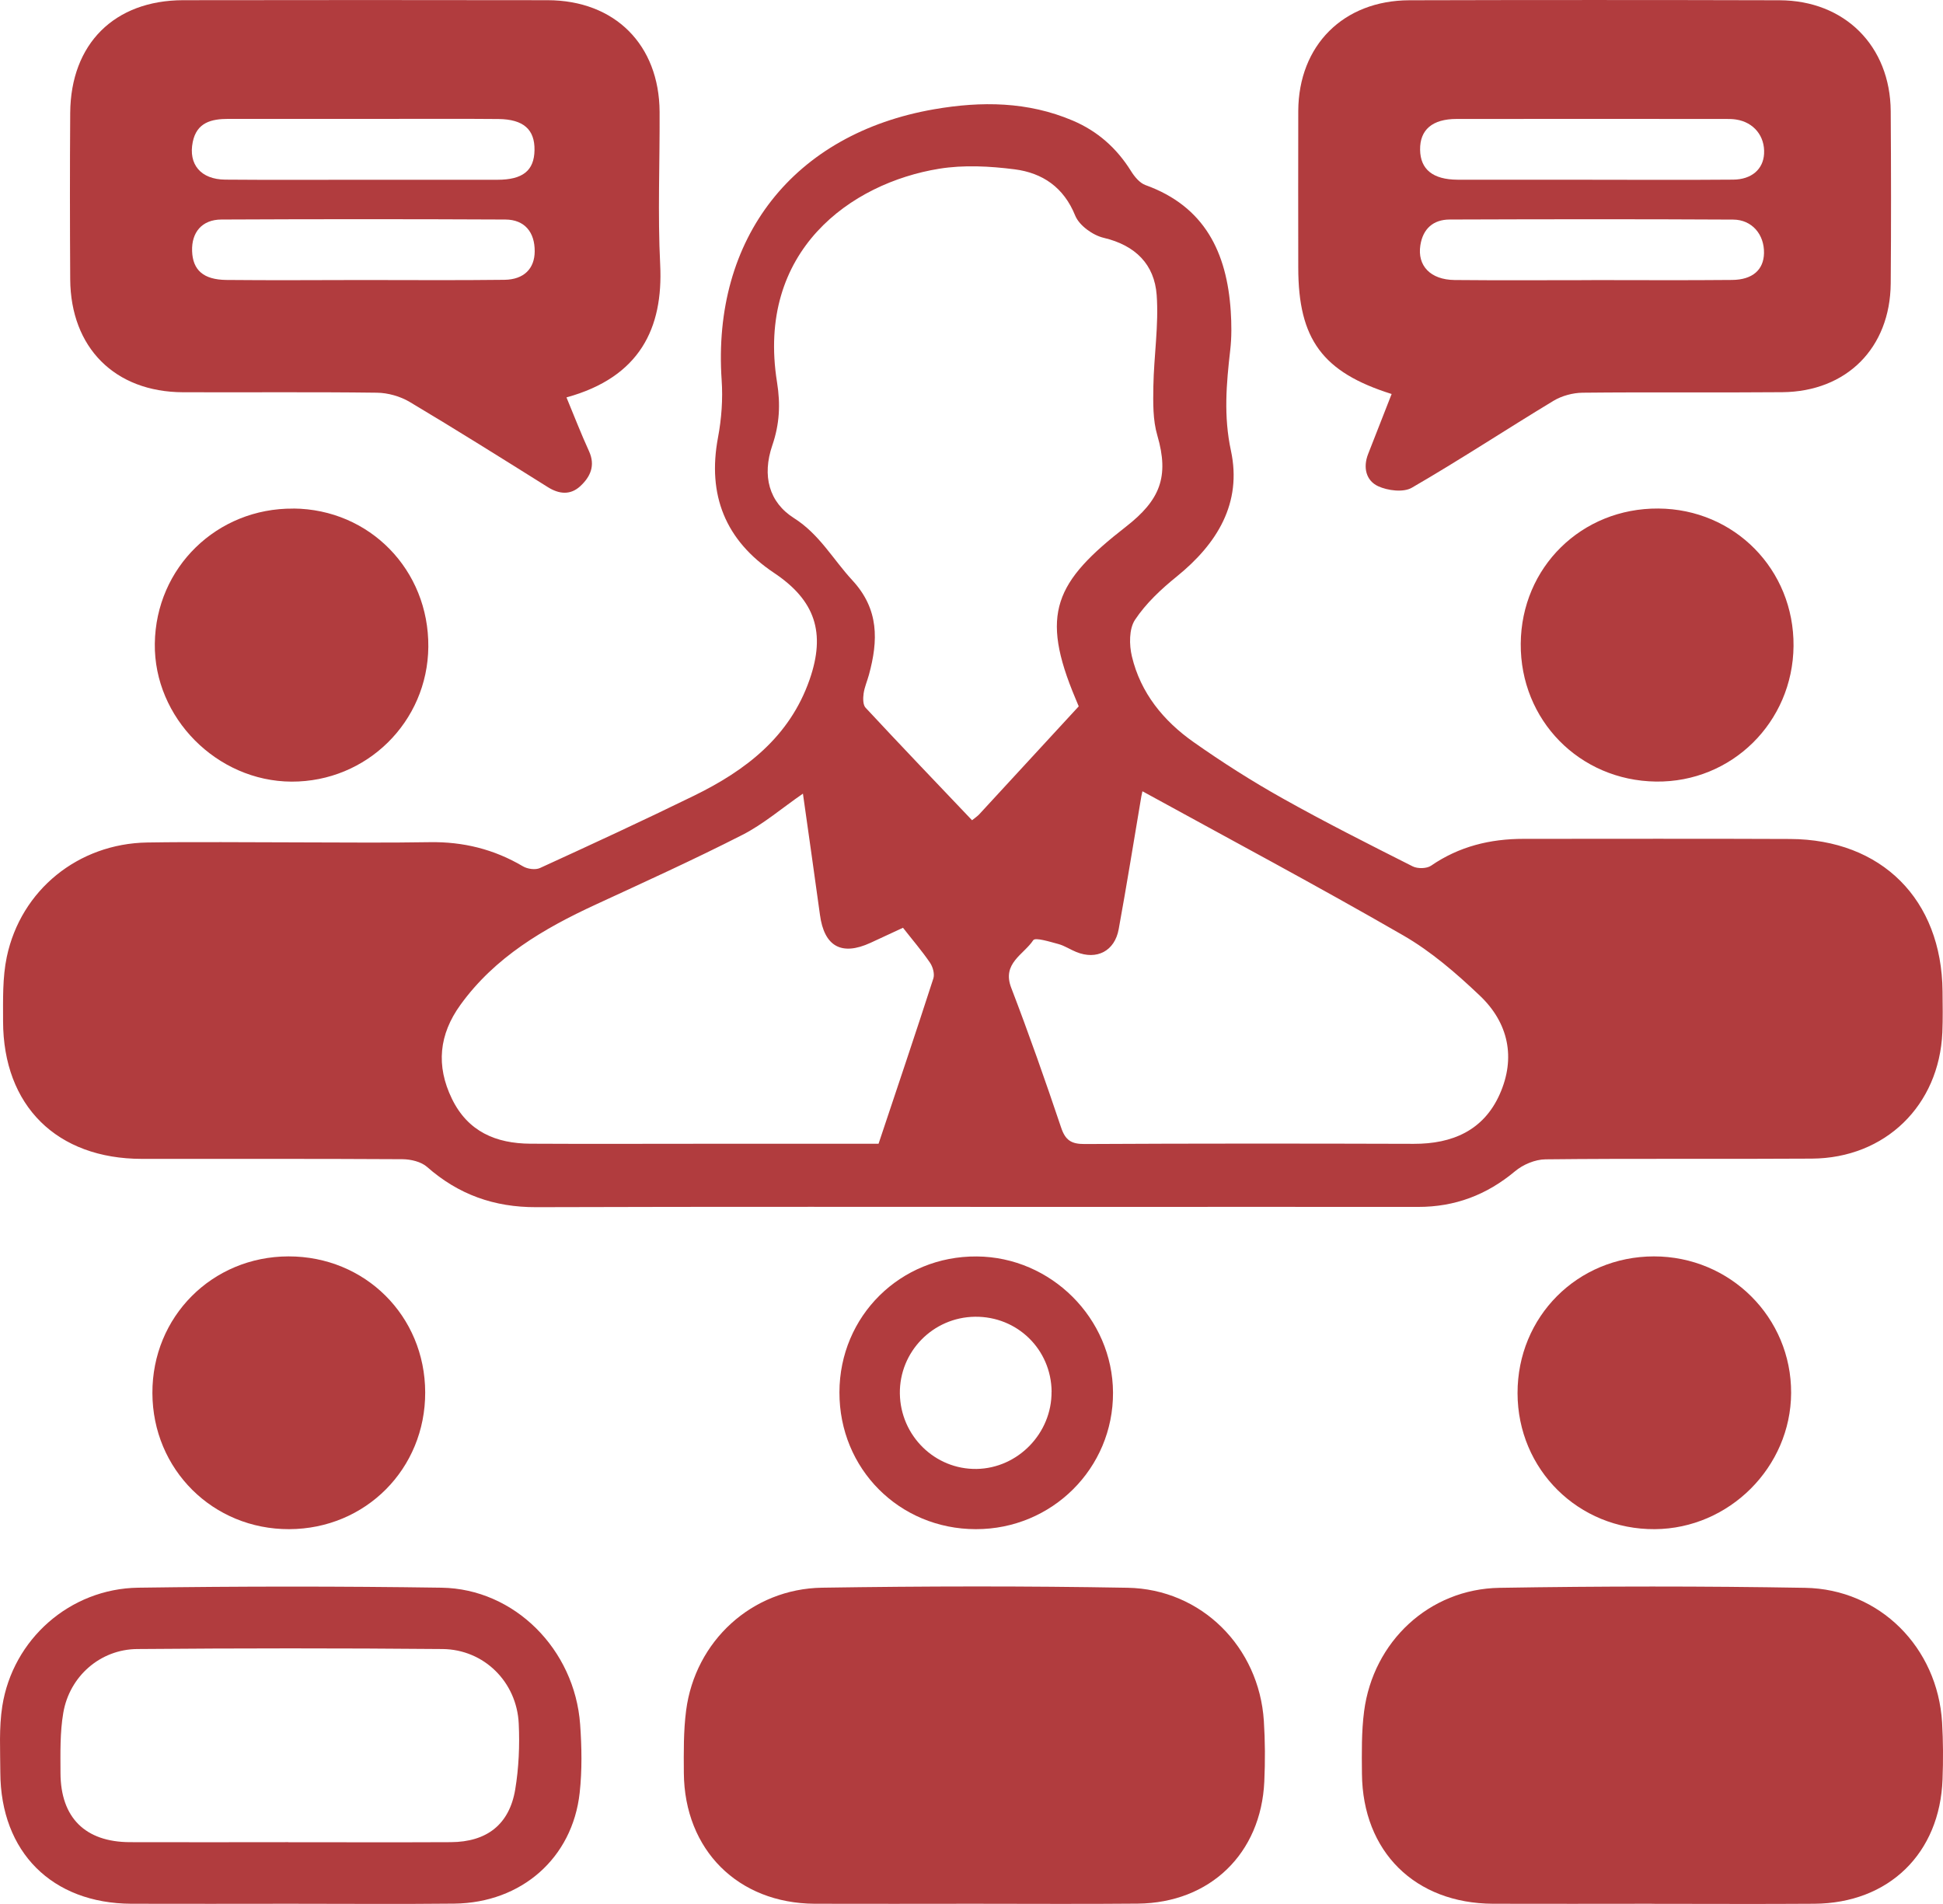
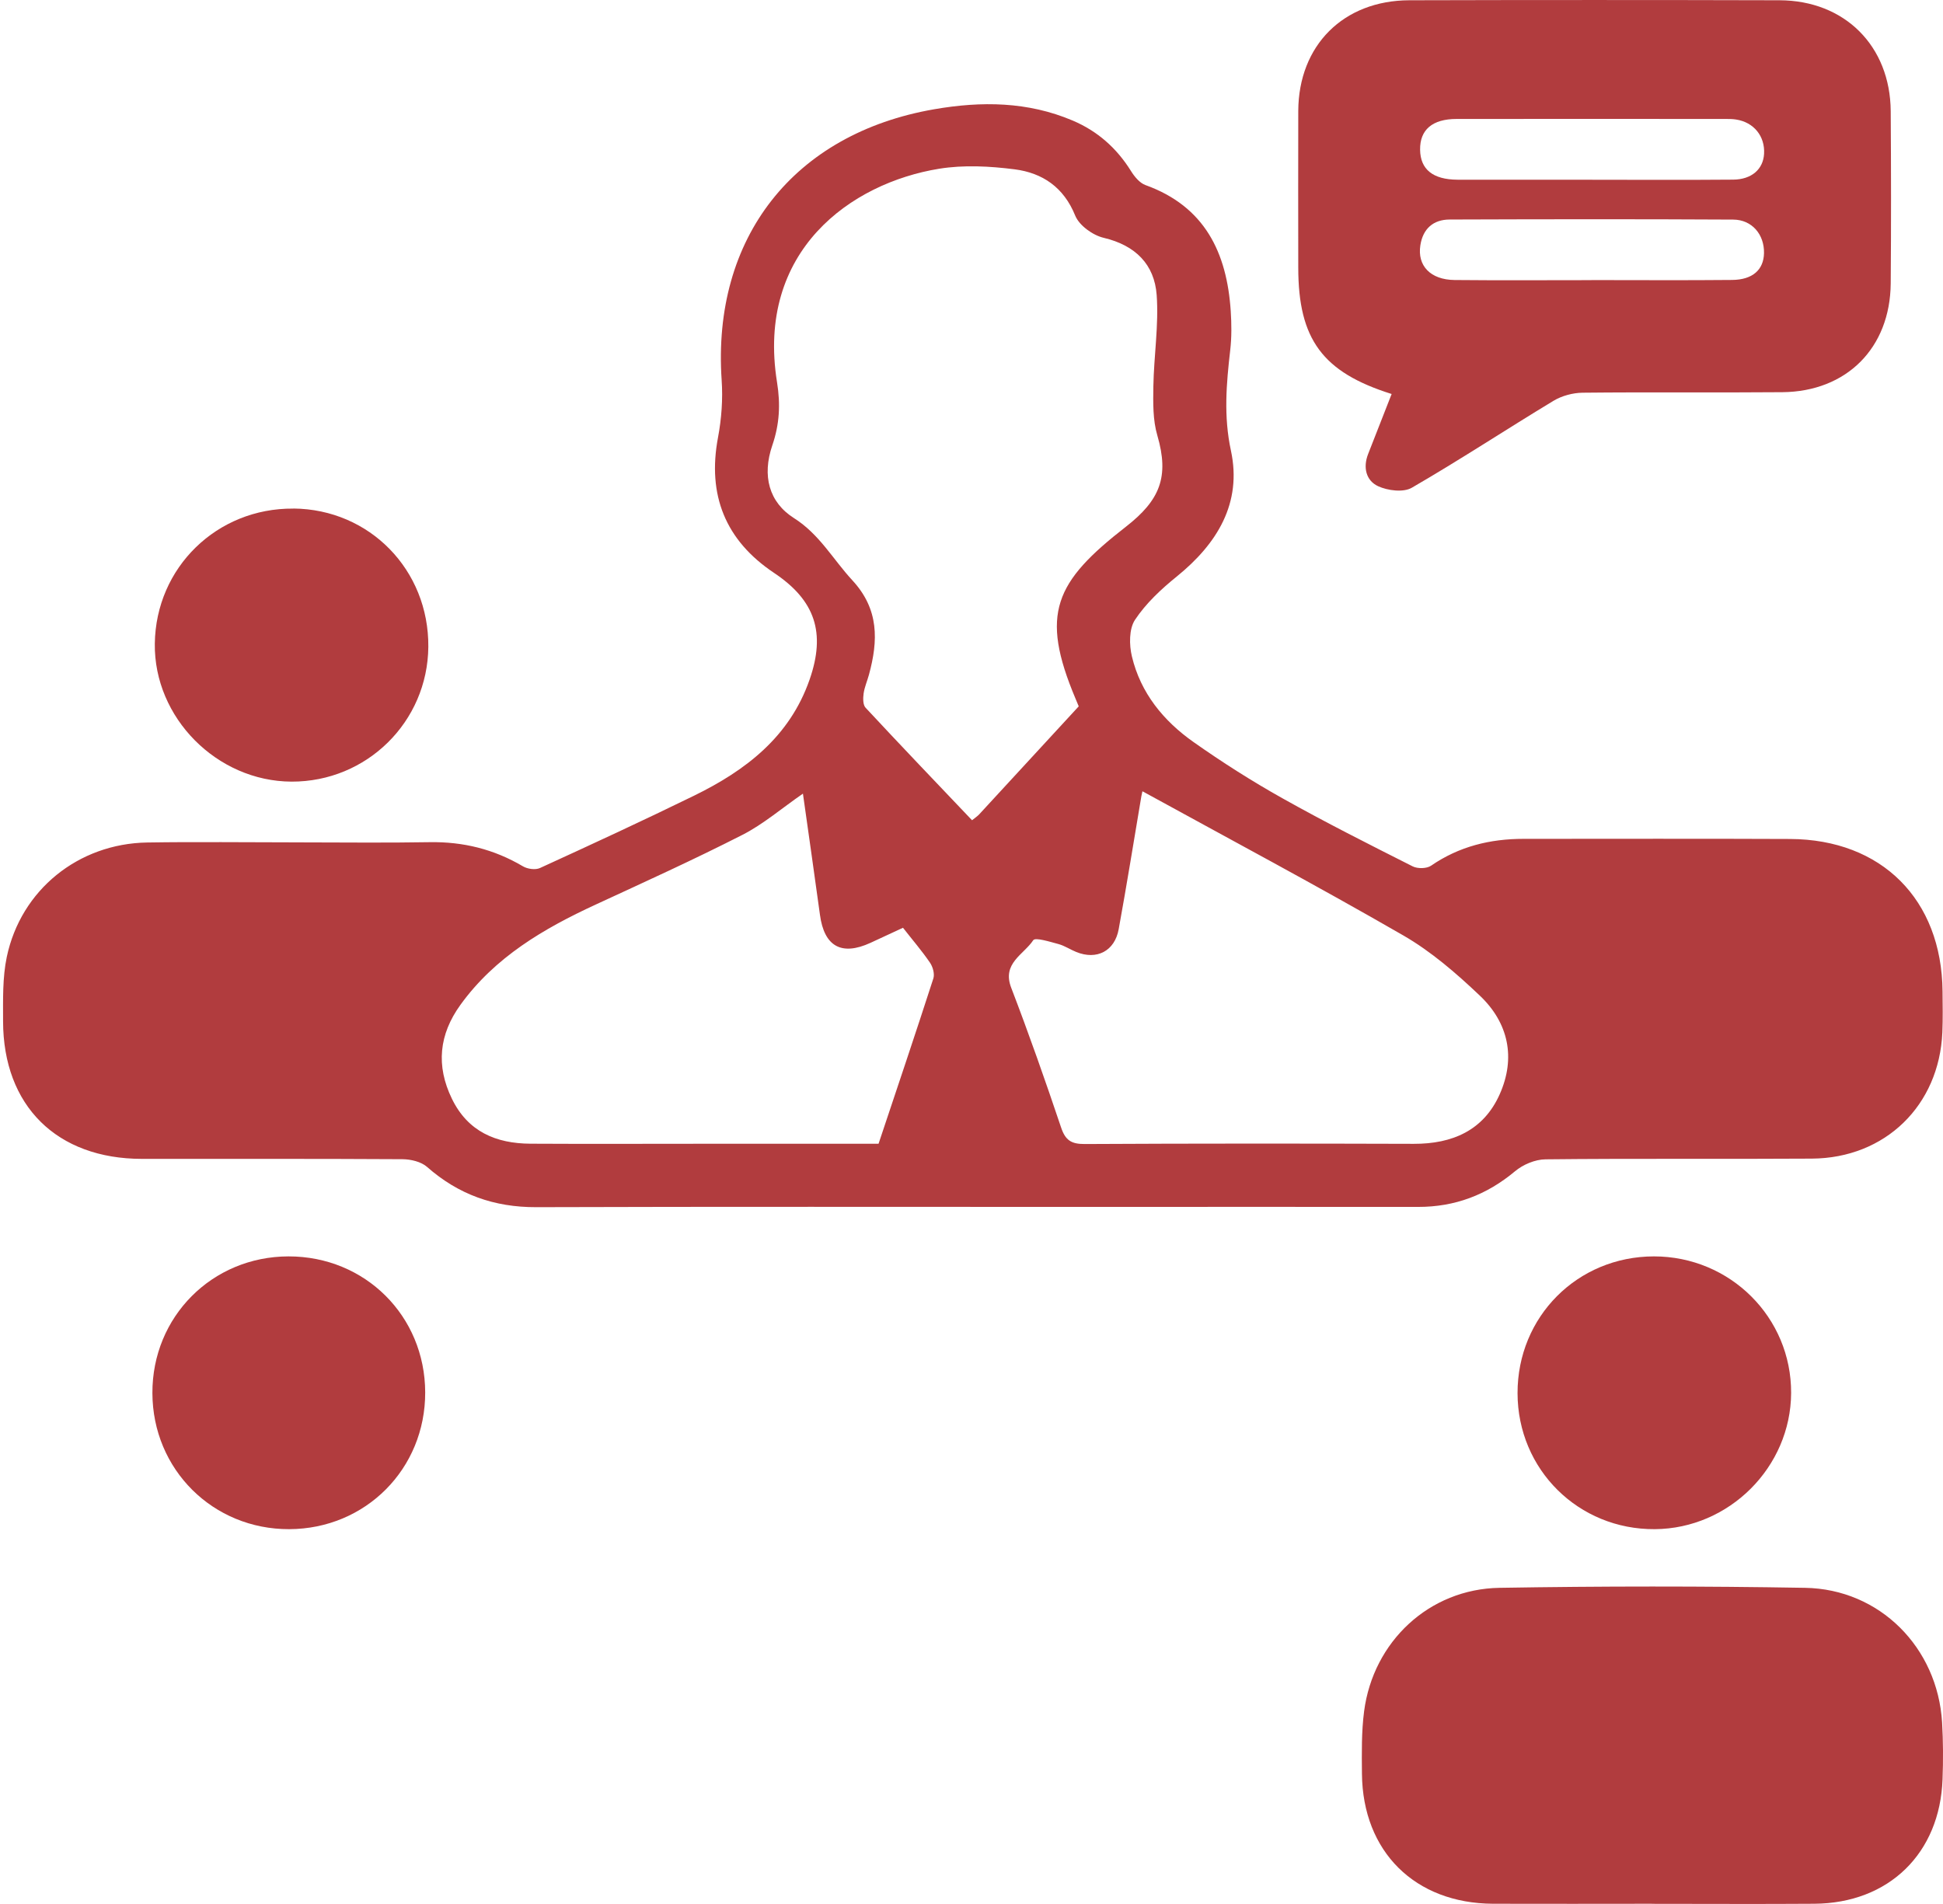
<svg xmlns="http://www.w3.org/2000/svg" id="Layer_2" data-name="Layer 2" viewBox="0 0 298.08 292.11">
  <defs>
    <style>
      .cls-1 {
        fill: #b13c3e;
        stroke-width: 0px;
      }
    </style>
  </defs>
  <g id="Layer_1-2" data-name="Layer 1">
    <g>
      <path class="cls-1" d="m45.45,129.24c6.81,0,13.63.09,20.44-.03,5.16-.09,9.89,1.08,14.33,3.7.7.42,1.93.59,2.63.26,7.91-3.62,15.81-7.27,23.62-11.09,7.93-3.88,14.67-9.02,17.73-17.81,2.5-7.18.88-12.15-5.46-16.38-7.47-4.99-10.25-11.96-8.59-20.77.54-2.87.76-5.88.56-8.79-1.49-21.8,11.01-37.83,32.62-41.57,7.22-1.25,14.35-1.19,21.24,1.74,3.81,1.62,6.74,4.22,8.93,7.73.54.87,1.34,1.85,2.24,2.17,9.1,3.28,12.48,10.37,13.07,19.33.13,1.99.15,4.02-.08,6-.59,5.15-1.03,10.13.11,15.41,1.73,8.05-2.11,14.29-8.32,19.32-2.39,1.93-4.73,4.12-6.4,6.64-.92,1.39-.9,3.84-.47,5.62,1.33,5.59,4.84,9.88,9.44,13.12,4.41,3.11,8.98,6.02,13.68,8.65,6.54,3.67,13.25,7.05,19.95,10.43.75.38,2.15.36,2.82-.1,4.3-2.96,9.06-4.12,14.19-4.12,13.63,0,27.26-.04,40.88.02,14.07.06,23.27,9.29,23.4,23.37.02,2.1.06,4.21-.03,6.31-.49,11.21-8.76,19.29-20.02,19.36-13.63.09-27.26-.04-40.88.11-1.58.02-3.43.8-4.66,1.83-4.35,3.64-9.23,5.48-14.88,5.47-17.04-.02-34.07,0-51.11,0-28.06,0-56.12-.05-84.17.04-6.44.02-11.93-1.93-16.75-6.18-.91-.8-2.49-1.17-3.76-1.18-13.33-.08-26.65-.04-39.98-.05-13.05-.01-21.28-8.13-21.3-21.12,0-3.29-.1-6.68.57-9.87,2.17-10.28,10.98-17.38,21.54-17.55,7.61-.12,15.23-.02,22.85-.02h0Zm103.68-3.4c.51-.41.83-.62,1.09-.9,5.09-5.51,10.17-11.03,15.27-16.57-.2-.48-.35-.84-.5-1.2-5.48-13.02-3.16-17.88,7.74-26.36,5.21-4.06,6.68-7.63,4.82-14-.7-2.37-.65-5.02-.61-7.54.08-4.67.84-9.37.51-13.99-.34-4.71-3.26-7.64-8.12-8.79-1.68-.39-3.76-1.89-4.38-3.41-1.76-4.36-5.03-6.55-9.28-7.1-3.82-.49-7.83-.7-11.6-.09-13.52,2.2-28.11,12.58-24.86,32.78.54,3.37.38,6.43-.73,9.66-1.59,4.66-.52,8.73,3.34,11.17,3.9,2.47,5.99,6.34,8.94,9.53,4.12,4.45,3.97,9.26,2.55,14.48-.26.96-.68,1.9-.82,2.88-.1.72-.12,1.74.3,2.19,5.37,5.77,10.82,11.47,16.33,17.26Zm26.14-4.45s-.1.38-.17.76c-1.15,6.8-2.24,13.62-3.48,20.41-.61,3.36-3.36,4.77-6.5,3.5-.93-.37-1.78-.96-2.74-1.22-1.31-.35-3.56-1.06-3.87-.59-1.45,2.21-4.83,3.53-3.38,7.29,2.72,7.09,5.24,14.26,7.66,21.46.66,1.97,1.59,2.53,3.62,2.52,16.82-.09,33.65-.08,50.47-.03,5.93.02,10.72-2.06,13.19-7.6,2.5-5.6,1.35-10.97-3.06-15.15-3.6-3.42-7.47-6.77-11.74-9.23-13.14-7.58-26.54-14.72-40.02-22.12Zm-52.1.38c-3.25,2.24-6.07,4.69-9.3,6.33-7.39,3.77-14.95,7.2-22.48,10.68-7.99,3.69-15.46,8.06-20.75,15.38-3.29,4.55-3.78,9.34-1.31,14.42,2.45,5.04,6.76,6.86,12.04,6.89,8.82.05,17.64.01,26.45.01,8.91,0,17.82,0,26.96,0,2.84-8.5,5.68-16.92,8.41-25.37.22-.69-.08-1.78-.53-2.43-1.23-1.8-2.67-3.47-4.13-5.34-1.74.81-3.36,1.56-4.98,2.31-4.46,2.05-7.11.55-7.76-4.3-.83-6.12-1.72-12.23-2.61-18.58Z" />
      <path class="cls-1" d="m213.5,60.45c-10.61-3.33-14.33-8.4-14.33-19.4,0-8.01-.03-16.02,0-24.03.05-10.07,6.93-16.95,17.04-16.98,18.93-.05,37.86-.05,56.79,0,10,.03,16.99,7.01,17.06,17.02.06,8.81.07,17.63,0,26.44-.09,9.88-6.76,16.58-16.62,16.67-10.22.09-20.43-.03-30.65.08-1.5.02-3.18.47-4.46,1.24-7.28,4.4-14.38,9.08-21.74,13.34-1.29.75-3.7.45-5.18-.24-1.83-.85-2.34-2.86-1.52-4.94,1.21-3.06,2.4-6.12,3.6-9.19Zm30.64-17.48c7.2,0,14.4.05,21.6-.02,3.14-.03,4.83-1.57,4.88-4.11.06-2.85-1.83-5.13-4.72-5.15-14.5-.08-28.99-.06-43.49-.01-2.53,0-4.12,1.42-4.51,3.95-.49,3.15,1.56,5.29,5.25,5.33,7,.07,14,.02,21,.02Zm.14-15.39c7.2,0,14.4.04,21.6-.02,2.84-.02,4.61-1.59,4.75-3.95.16-2.71-1.57-4.85-4.28-5.27-.49-.08-1-.09-1.49-.09-13.8,0-27.59-.02-41.39,0-3.76,0-5.65,1.68-5.61,4.72.04,3.02,1.96,4.58,5.74,4.6,6.9.02,13.8,0,20.7,0Z" />
-       <path class="cls-1" d="m86.9,60.96c1.15,2.77,2.22,5.55,3.46,8.26,1.02,2.23.19,3.96-1.35,5.38-1.5,1.38-3.22,1.23-4.96.14-7.04-4.41-14.08-8.83-21.21-13.08-1.45-.86-3.33-1.39-5.02-1.41-9.92-.13-19.84-.03-29.75-.07-10.45-.04-17.23-6.83-17.3-17.33-.05-8.51-.06-17.03,0-25.54C10.85,6.72,17.55.05,28.1.03,46.74,0,65.37,0,84.01.03c10.32.02,17.13,6.84,17.18,17.14.04,7.81-.3,15.64.09,23.44.48,9.73-3.11,17.26-14.37,20.36Zm-31.45-18c7.31,0,14.62.06,21.93-.03,3.01-.04,4.63-1.72,4.65-4.36.02-2.96-1.55-4.87-4.49-4.89-14.52-.07-29.05-.07-43.57,0-2.98.01-4.6,1.96-4.5,4.84.1,2.92,1.74,4.39,5.25,4.43,6.91.07,13.82.02,20.73.01Zm.13-15.38c6.91,0,13.82,0,20.73,0,3.9,0,5.64-1.41,5.69-4.55.05-3.16-1.69-4.73-5.52-4.77-5.61-.05-11.21-.02-16.82-.02-8.21,0-16.42,0-24.63,0-2.59,0-4.85.54-5.46,3.54-.7,3.44,1.24,5.75,4.99,5.78,7.01.06,14.02.02,21.03.02Z" />
      <path class="cls-1" d="m253.41,292.08c-8.12,0-16.23.03-24.35,0-11.98-.05-20.01-7.99-20.12-19.94-.03-3.2-.08-6.43.33-9.59,1.4-10.71,9.99-18.76,20.76-18.94,15.63-.26,31.26-.27,46.89,0,11.46.19,20.33,9.16,21.02,20.65.17,2.9.18,5.81.07,8.71-.4,11.39-8.25,19.03-19.66,19.11-8.32.06-16.63.01-24.95.01Z" />
-       <path class="cls-1" d="m149.33,292.08c-8.11,0-16.22.03-24.34,0-11.77-.06-19.99-8.26-20.08-20.07-.02-3.2-.06-6.43.35-9.59,1.39-10.64,10.08-18.66,20.85-18.83,15.62-.24,31.25-.27,46.87.01,11.34.2,20.18,9.11,20.91,20.42.2,3.09.21,6.21.07,9.31-.5,11.05-8.33,18.62-19.4,18.73-8.41.08-16.82.02-25.24.02Z" />
-       <path class="cls-1" d="m44.48,292.08c-8.11,0-16.22.03-24.32,0-12.18-.05-20.06-7.93-20.11-20.12-.01-3.4-.22-6.86.3-10.19,1.61-10.27,10.38-18.03,20.85-18.18,15.51-.22,31.03-.23,46.54,0,11.19.17,20.42,9.46,21.26,20.97.25,3.48.31,7.03-.07,10.49-1.1,10.02-8.93,16.89-19.22,17.01-8.41.09-16.82.02-25.22.02Zm-.25-9.44c8.31,0,16.62.03,24.93-.01,5.52-.03,8.98-2.71,9.88-8.08.55-3.31.7-6.76.54-10.12-.3-6.37-5.32-11.37-11.69-11.43-15.61-.14-31.23-.13-46.85,0-5.66.05-10.37,4.18-11.33,9.78-.52,3.03-.44,6.17-.43,9.26.03,6.84,3.8,10.56,10.62,10.59,8.11.03,16.22,0,24.33,0Z" />
-       <path class="cls-1" d="m254.4,78.02c11.7.07,20.85,9.38,20.75,21.1-.11,11.7-9.5,20.95-21.11,20.79-11.74-.16-20.83-9.44-20.74-21.16.09-11.72,9.34-20.81,21.1-20.73Z" />
      <path class="cls-1" d="m45.01,78.02c11.7.1,20.8,9.43,20.7,21.22-.1,11.51-9.45,20.72-20.99,20.68-11.45-.05-21.12-9.81-20.97-21.17.15-11.68,9.53-20.82,21.26-20.72Z" />
      <path class="cls-1" d="m44.25,192.76c11.75-.02,20.95,9.13,20.98,20.86.03,11.73-9.14,20.95-20.86,20.99-11.7.04-20.96-9.16-20.99-20.88-.04-11.71,9.16-20.95,20.88-20.97Z" />
      <path class="cls-1" d="m253.74,192.76c11.68,0,21.09,9.36,21.04,20.96-.05,11.37-9.5,20.81-20.91,20.89-11.72.08-21.04-9.15-21.06-20.86-.02-11.74,9.19-20.98,20.93-20.99Z" />
-       <path class="cls-1" d="m149.7,234.61c-11.73-.01-20.95-9.26-20.92-21,.02-11.7,9.35-20.93,21.07-20.84,11.41.08,20.85,9.51,20.9,20.89.05,11.6-9.36,20.97-21.04,20.95Zm11.63-21.1c-.06-6.48-5.27-11.57-11.76-11.49-6.45.08-11.61,5.37-11.52,11.8.1,6.47,5.38,11.65,11.77,11.55,6.34-.1,11.56-5.48,11.5-11.86Z" />
    </g>
  </g>
</svg>